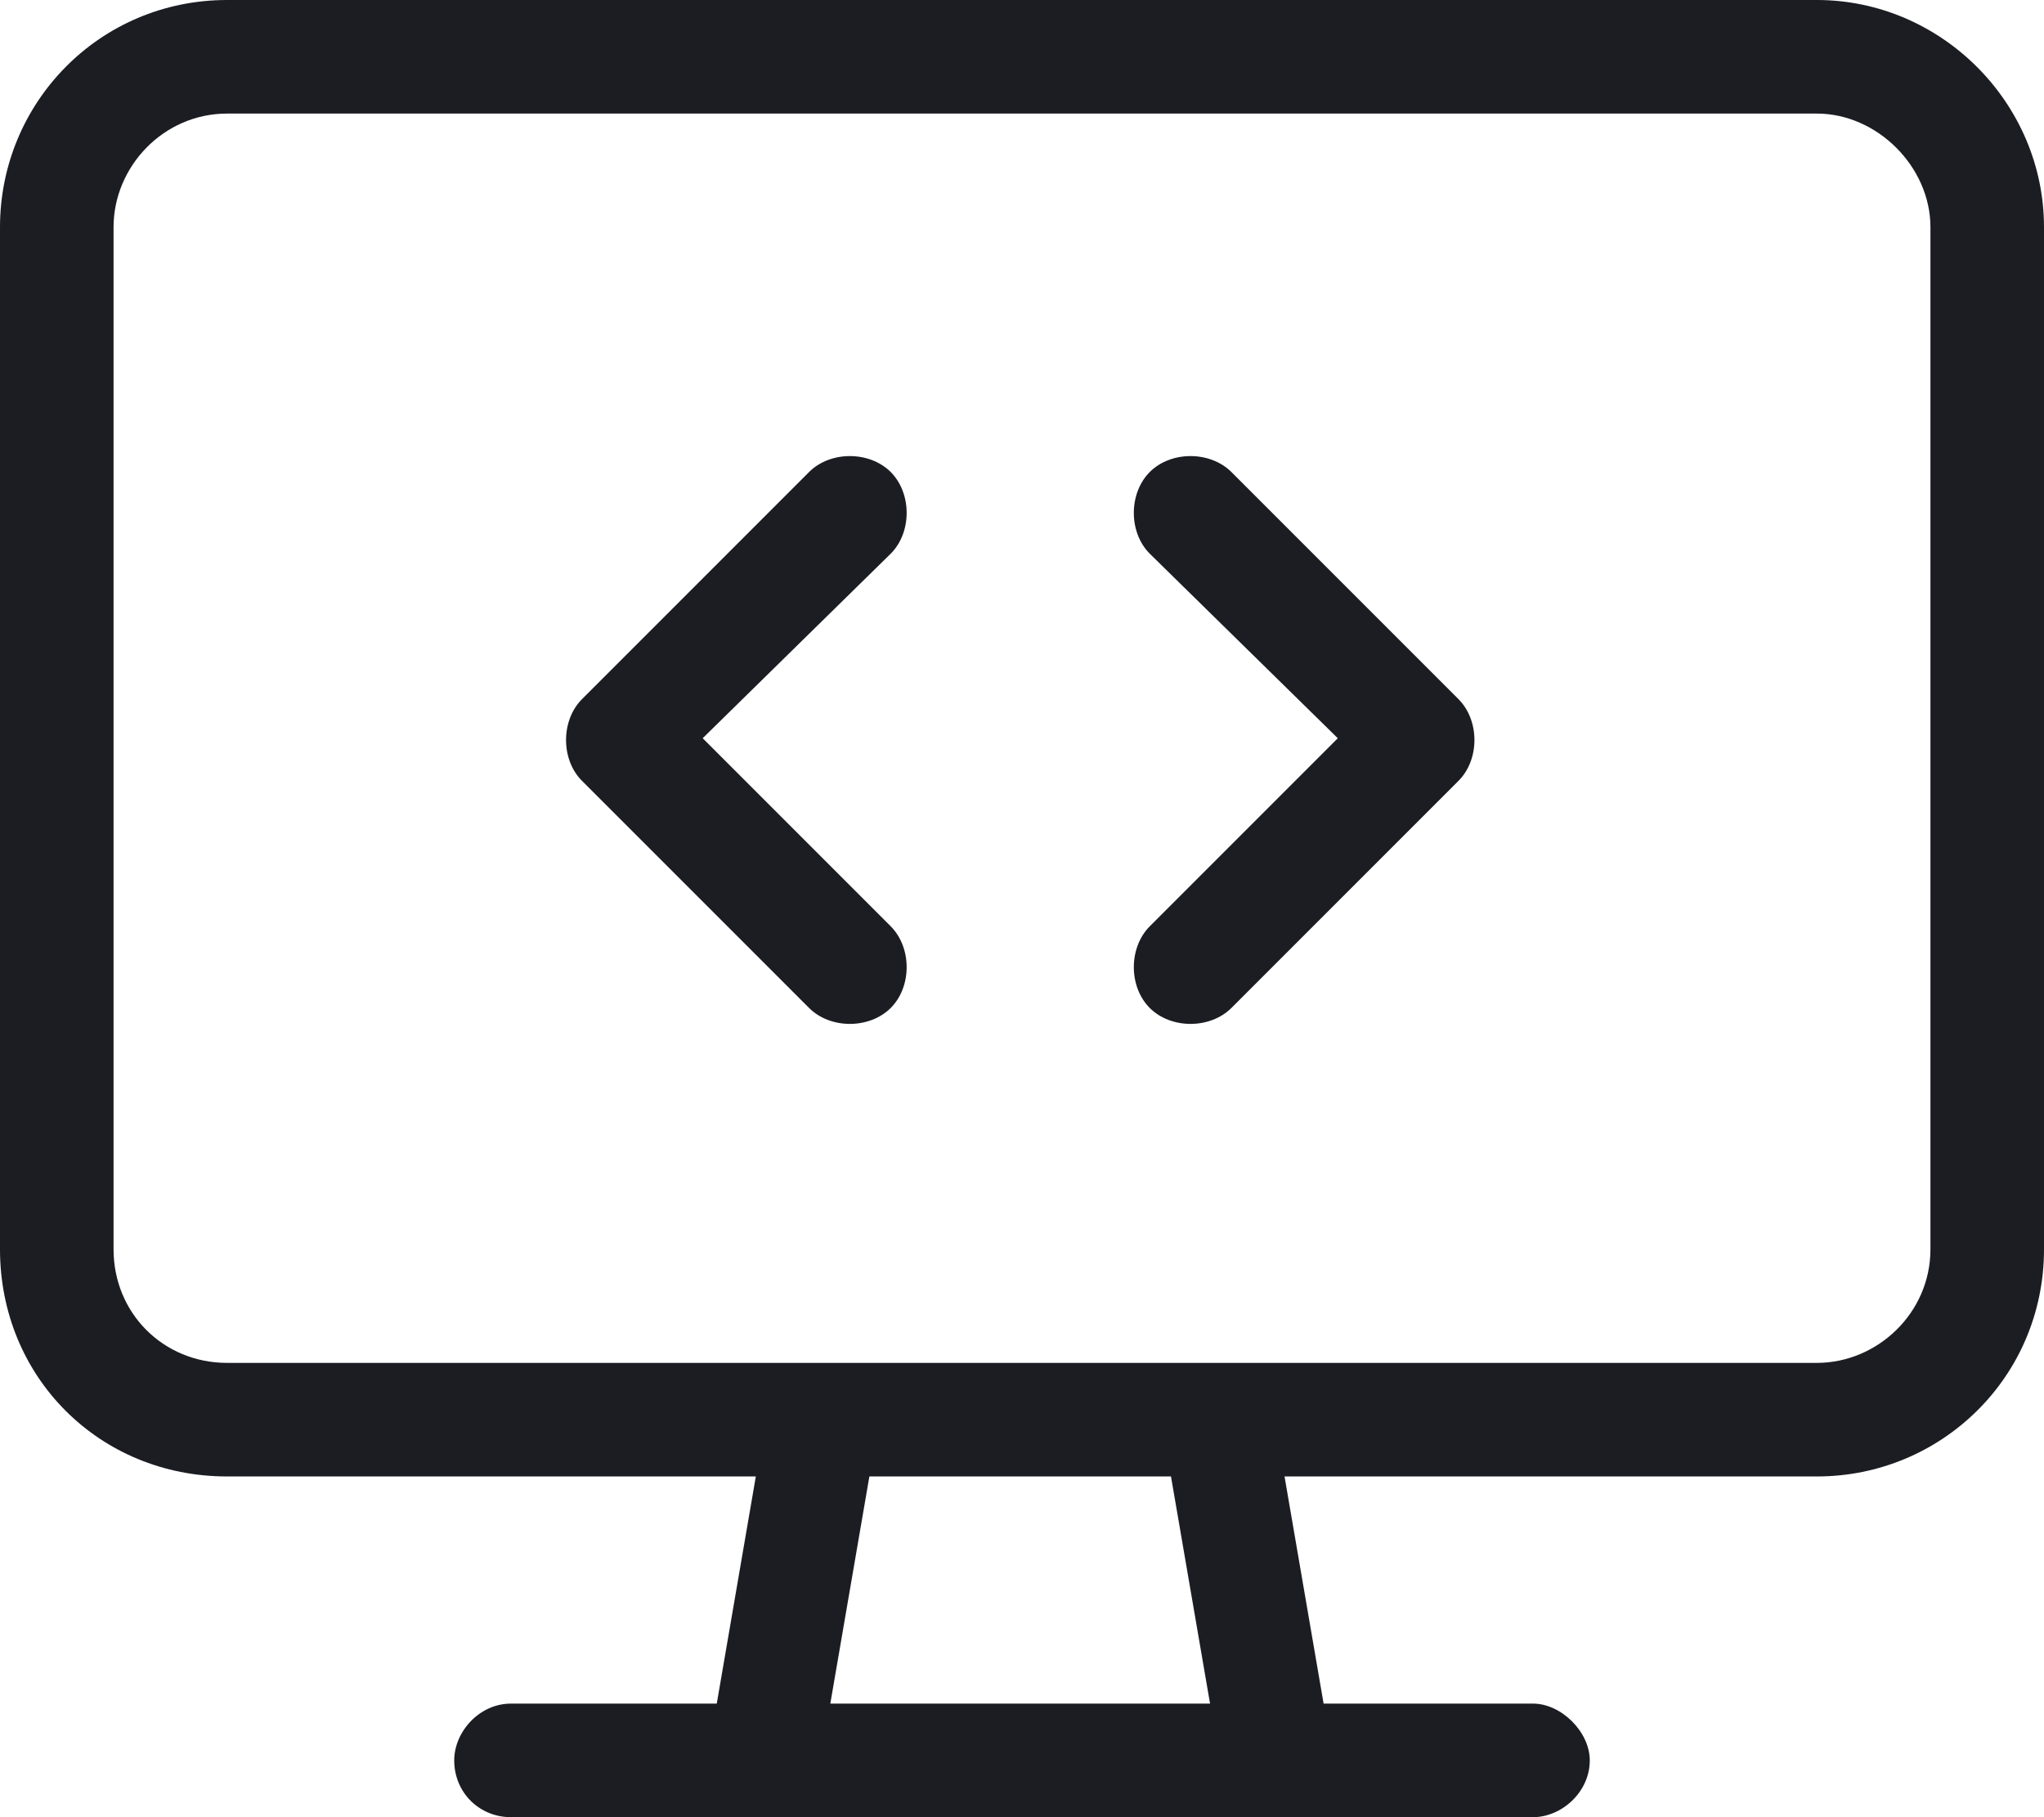
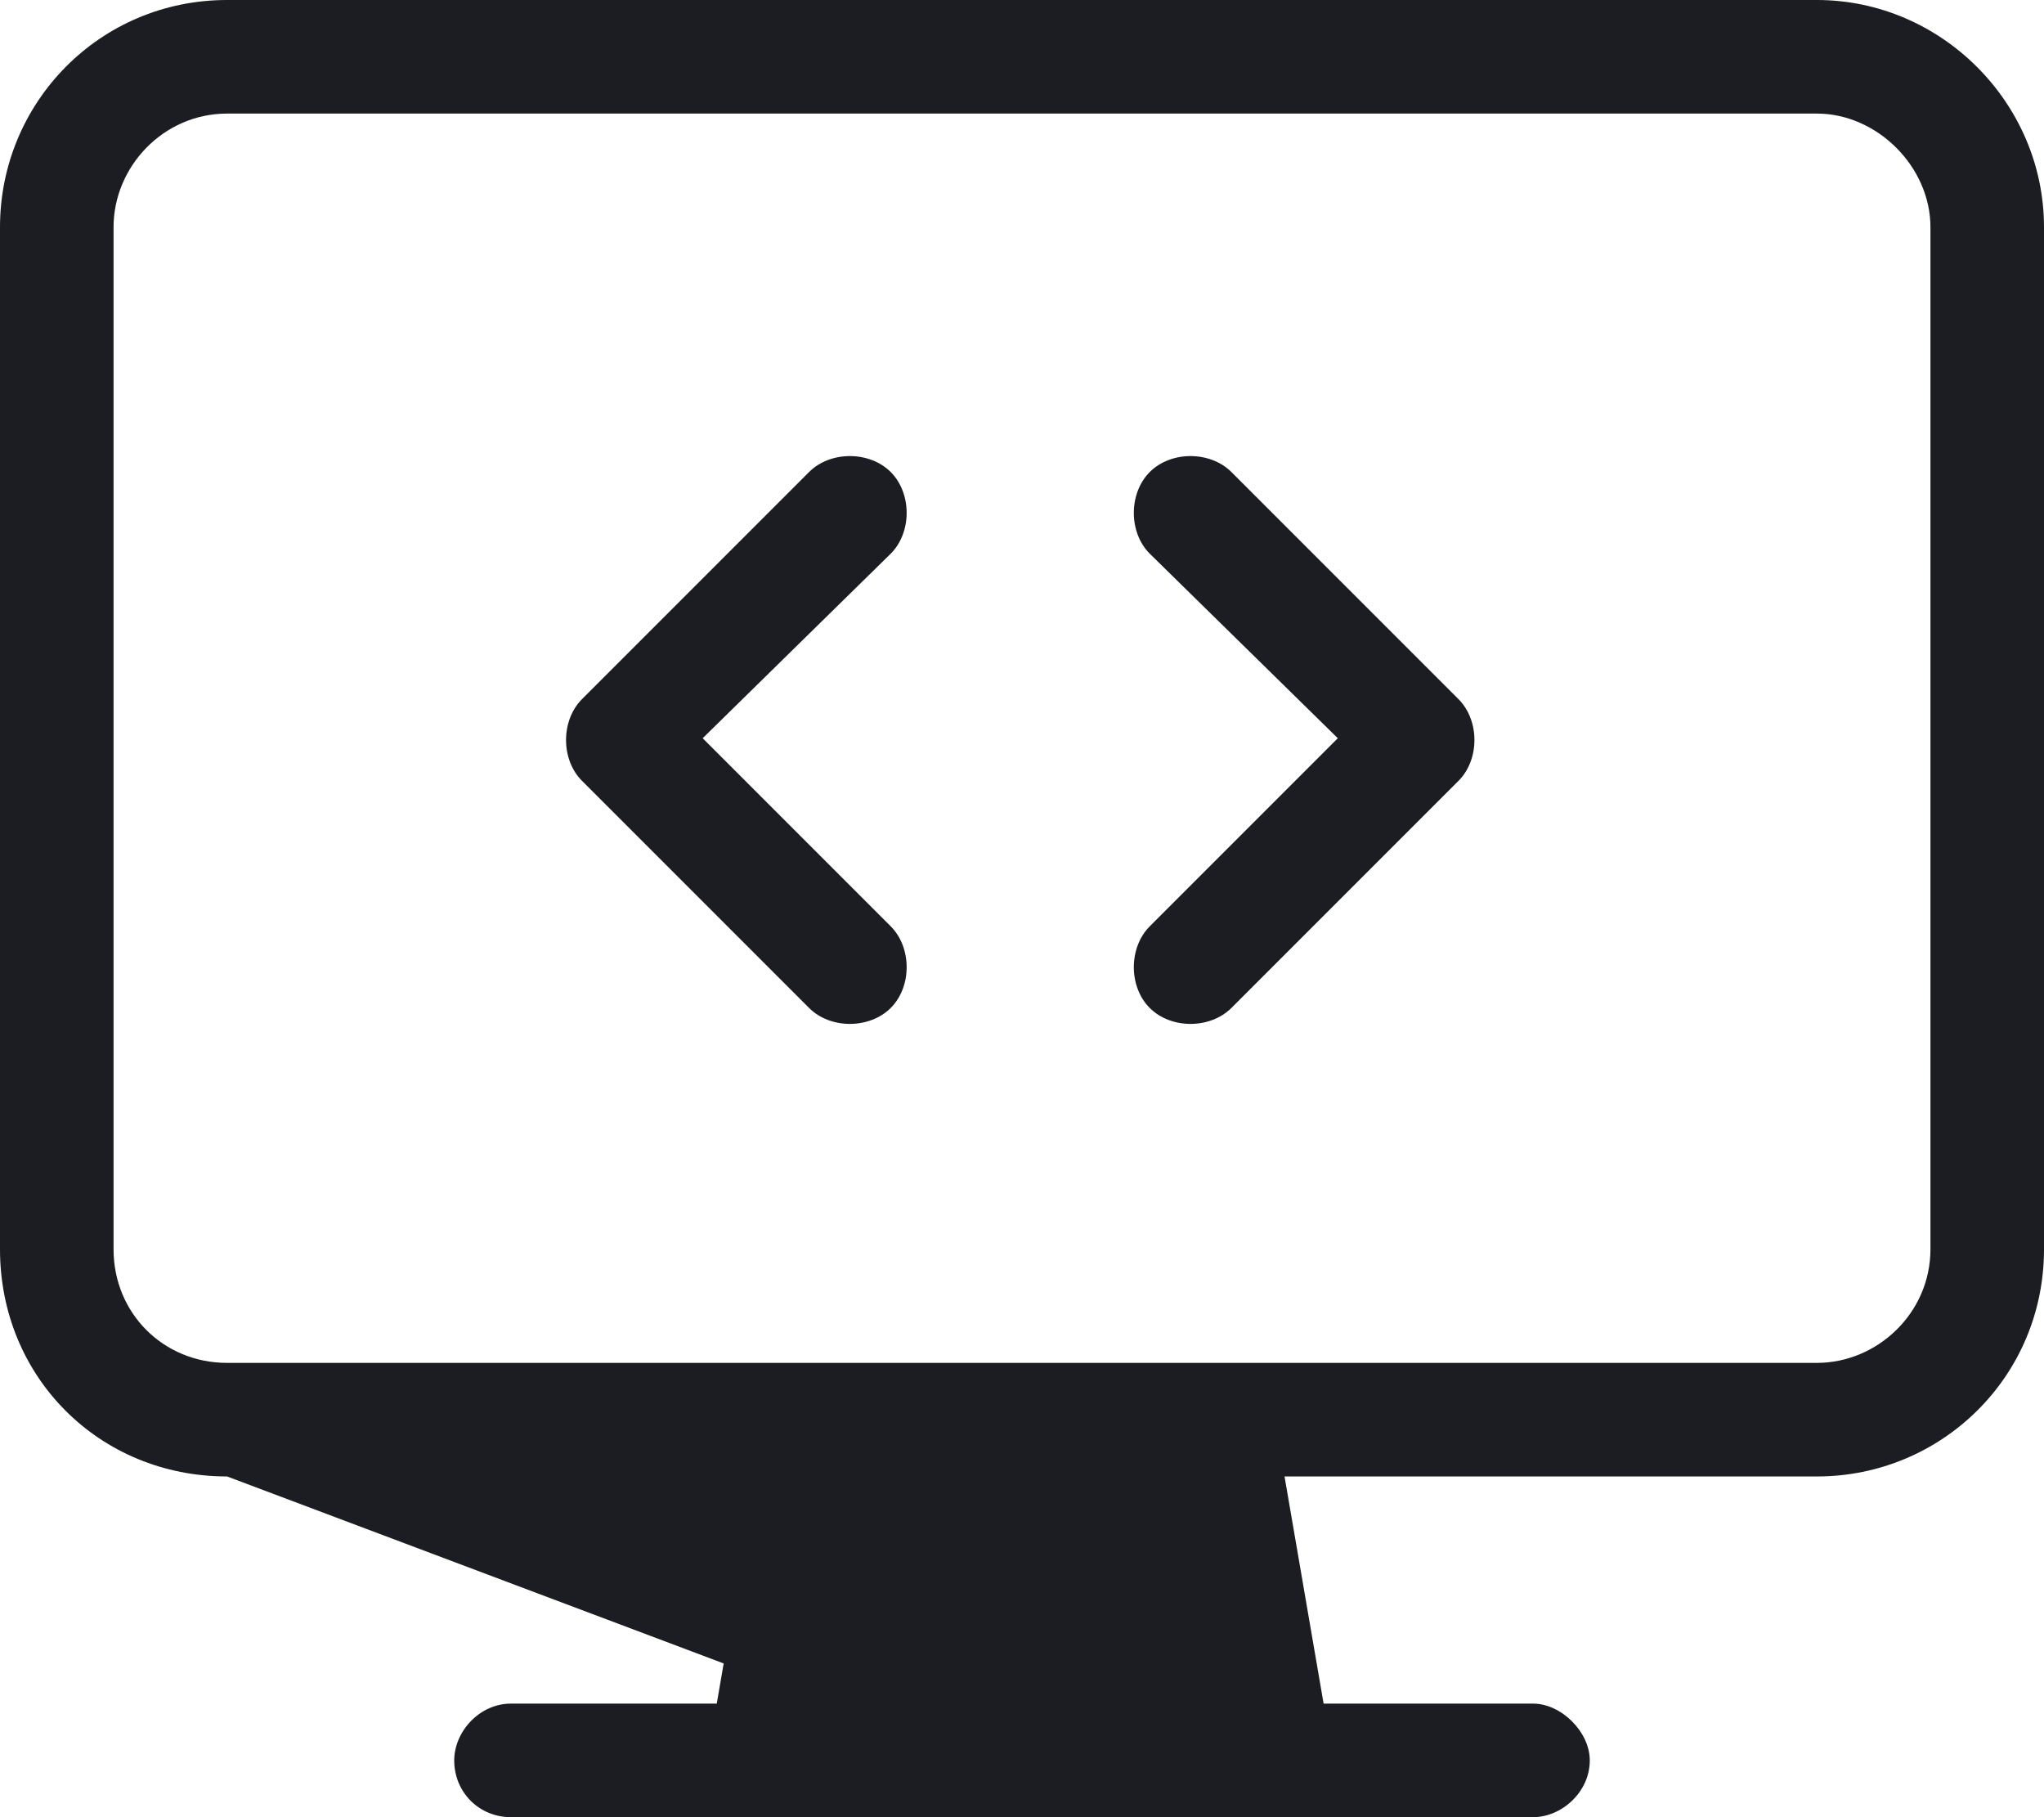
<svg xmlns="http://www.w3.org/2000/svg" width="18" height="16" viewBox="0 0 18 16" fill="none">
-   <path d="M16 1H2C1.438 1 1 1.469 1 2V11C1 11.562 1.438 12 2 12H7.219H7.25H10.719H10.75H16C16.531 12 17 11.562 17 11V2C17 1.469 16.531 1 16 1ZM2 13C0.875 13 0 12.125 0 11V2C0 0.906 0.875 0 2 0H16C17.094 0 18 0.906 18 2V11C18 12.125 17.094 13 16 13H11.312L11.656 15H13.5C13.75 15 14 15.25 14 15.5C14 15.781 13.75 16 13.5 16H11.25H6.75H4.5C4.219 16 4 15.781 4 15.5C4 15.25 4.219 15 4.5 15H6.312L6.656 13H2ZM7.312 15H7.344H10.656L10.312 13H7.656L7.312 15ZM7.844 4.875L6.188 6.5L7.844 8.156C8.031 8.344 8.031 8.688 7.844 8.875C7.656 9.062 7.312 9.062 7.125 8.875L5.125 6.875C4.938 6.688 4.938 6.344 5.125 6.156L7.125 4.156C7.312 3.969 7.656 3.969 7.844 4.156C8.031 4.344 8.031 4.688 7.844 4.875ZM10.844 4.156L12.844 6.156C13.031 6.344 13.031 6.688 12.844 6.875L10.844 8.875C10.656 9.062 10.312 9.062 10.125 8.875C9.938 8.688 9.938 8.344 10.125 8.156L11.781 6.5L10.125 4.875C9.938 4.688 9.938 4.344 10.125 4.156C10.312 3.969 10.656 3.969 10.844 4.156Z" fill="#1C1D23" />
+   <path d="M16 1H2C1.438 1 1 1.469 1 2V11C1 11.562 1.438 12 2 12H7.219H7.25H10.719H10.75H16C16.531 12 17 11.562 17 11V2C17 1.469 16.531 1 16 1ZM2 13C0.875 13 0 12.125 0 11V2C0 0.906 0.875 0 2 0H16C17.094 0 18 0.906 18 2V11C18 12.125 17.094 13 16 13H11.312L11.656 15H13.5C13.75 15 14 15.25 14 15.5C14 15.781 13.75 16 13.5 16H11.25H6.75H4.5C4.219 16 4 15.781 4 15.5C4 15.25 4.219 15 4.5 15H6.312L6.656 13H2ZH7.344H10.656L10.312 13H7.656L7.312 15ZM7.844 4.875L6.188 6.5L7.844 8.156C8.031 8.344 8.031 8.688 7.844 8.875C7.656 9.062 7.312 9.062 7.125 8.875L5.125 6.875C4.938 6.688 4.938 6.344 5.125 6.156L7.125 4.156C7.312 3.969 7.656 3.969 7.844 4.156C8.031 4.344 8.031 4.688 7.844 4.875ZM10.844 4.156L12.844 6.156C13.031 6.344 13.031 6.688 12.844 6.875L10.844 8.875C10.656 9.062 10.312 9.062 10.125 8.875C9.938 8.688 9.938 8.344 10.125 8.156L11.781 6.5L10.125 4.875C9.938 4.688 9.938 4.344 10.125 4.156C10.312 3.969 10.656 3.969 10.844 4.156Z" fill="#1C1D23" />
</svg>